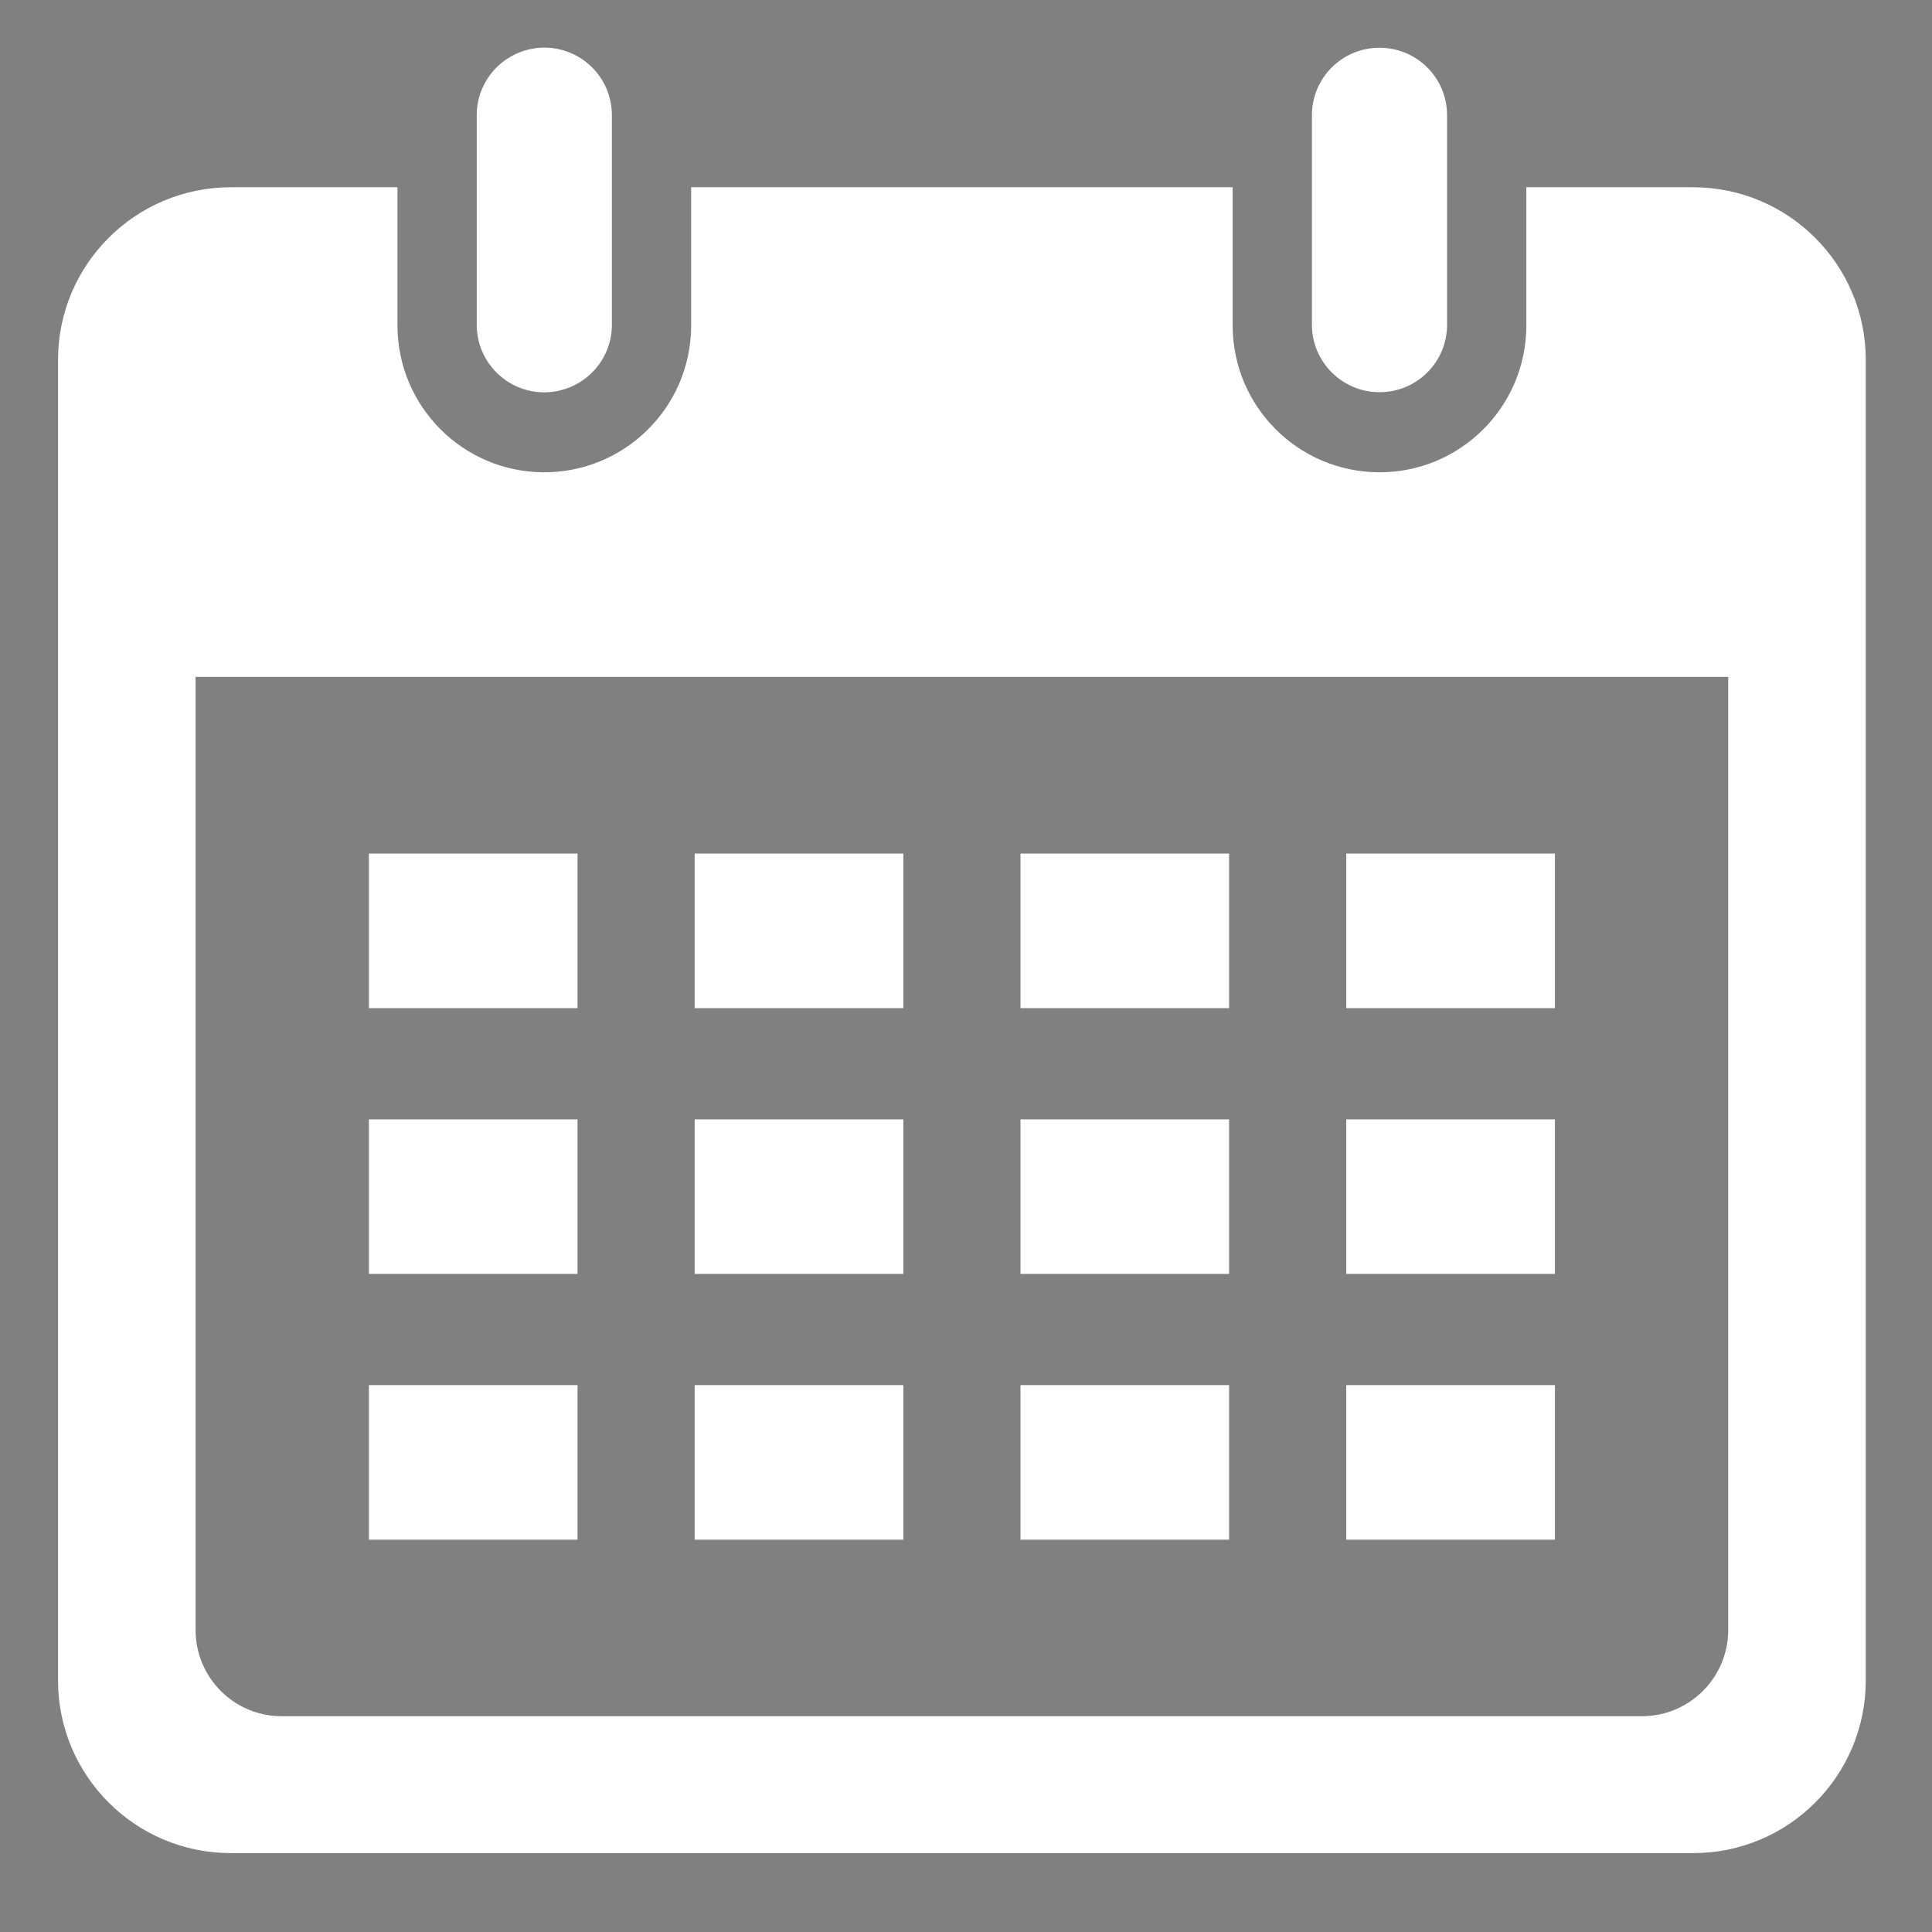
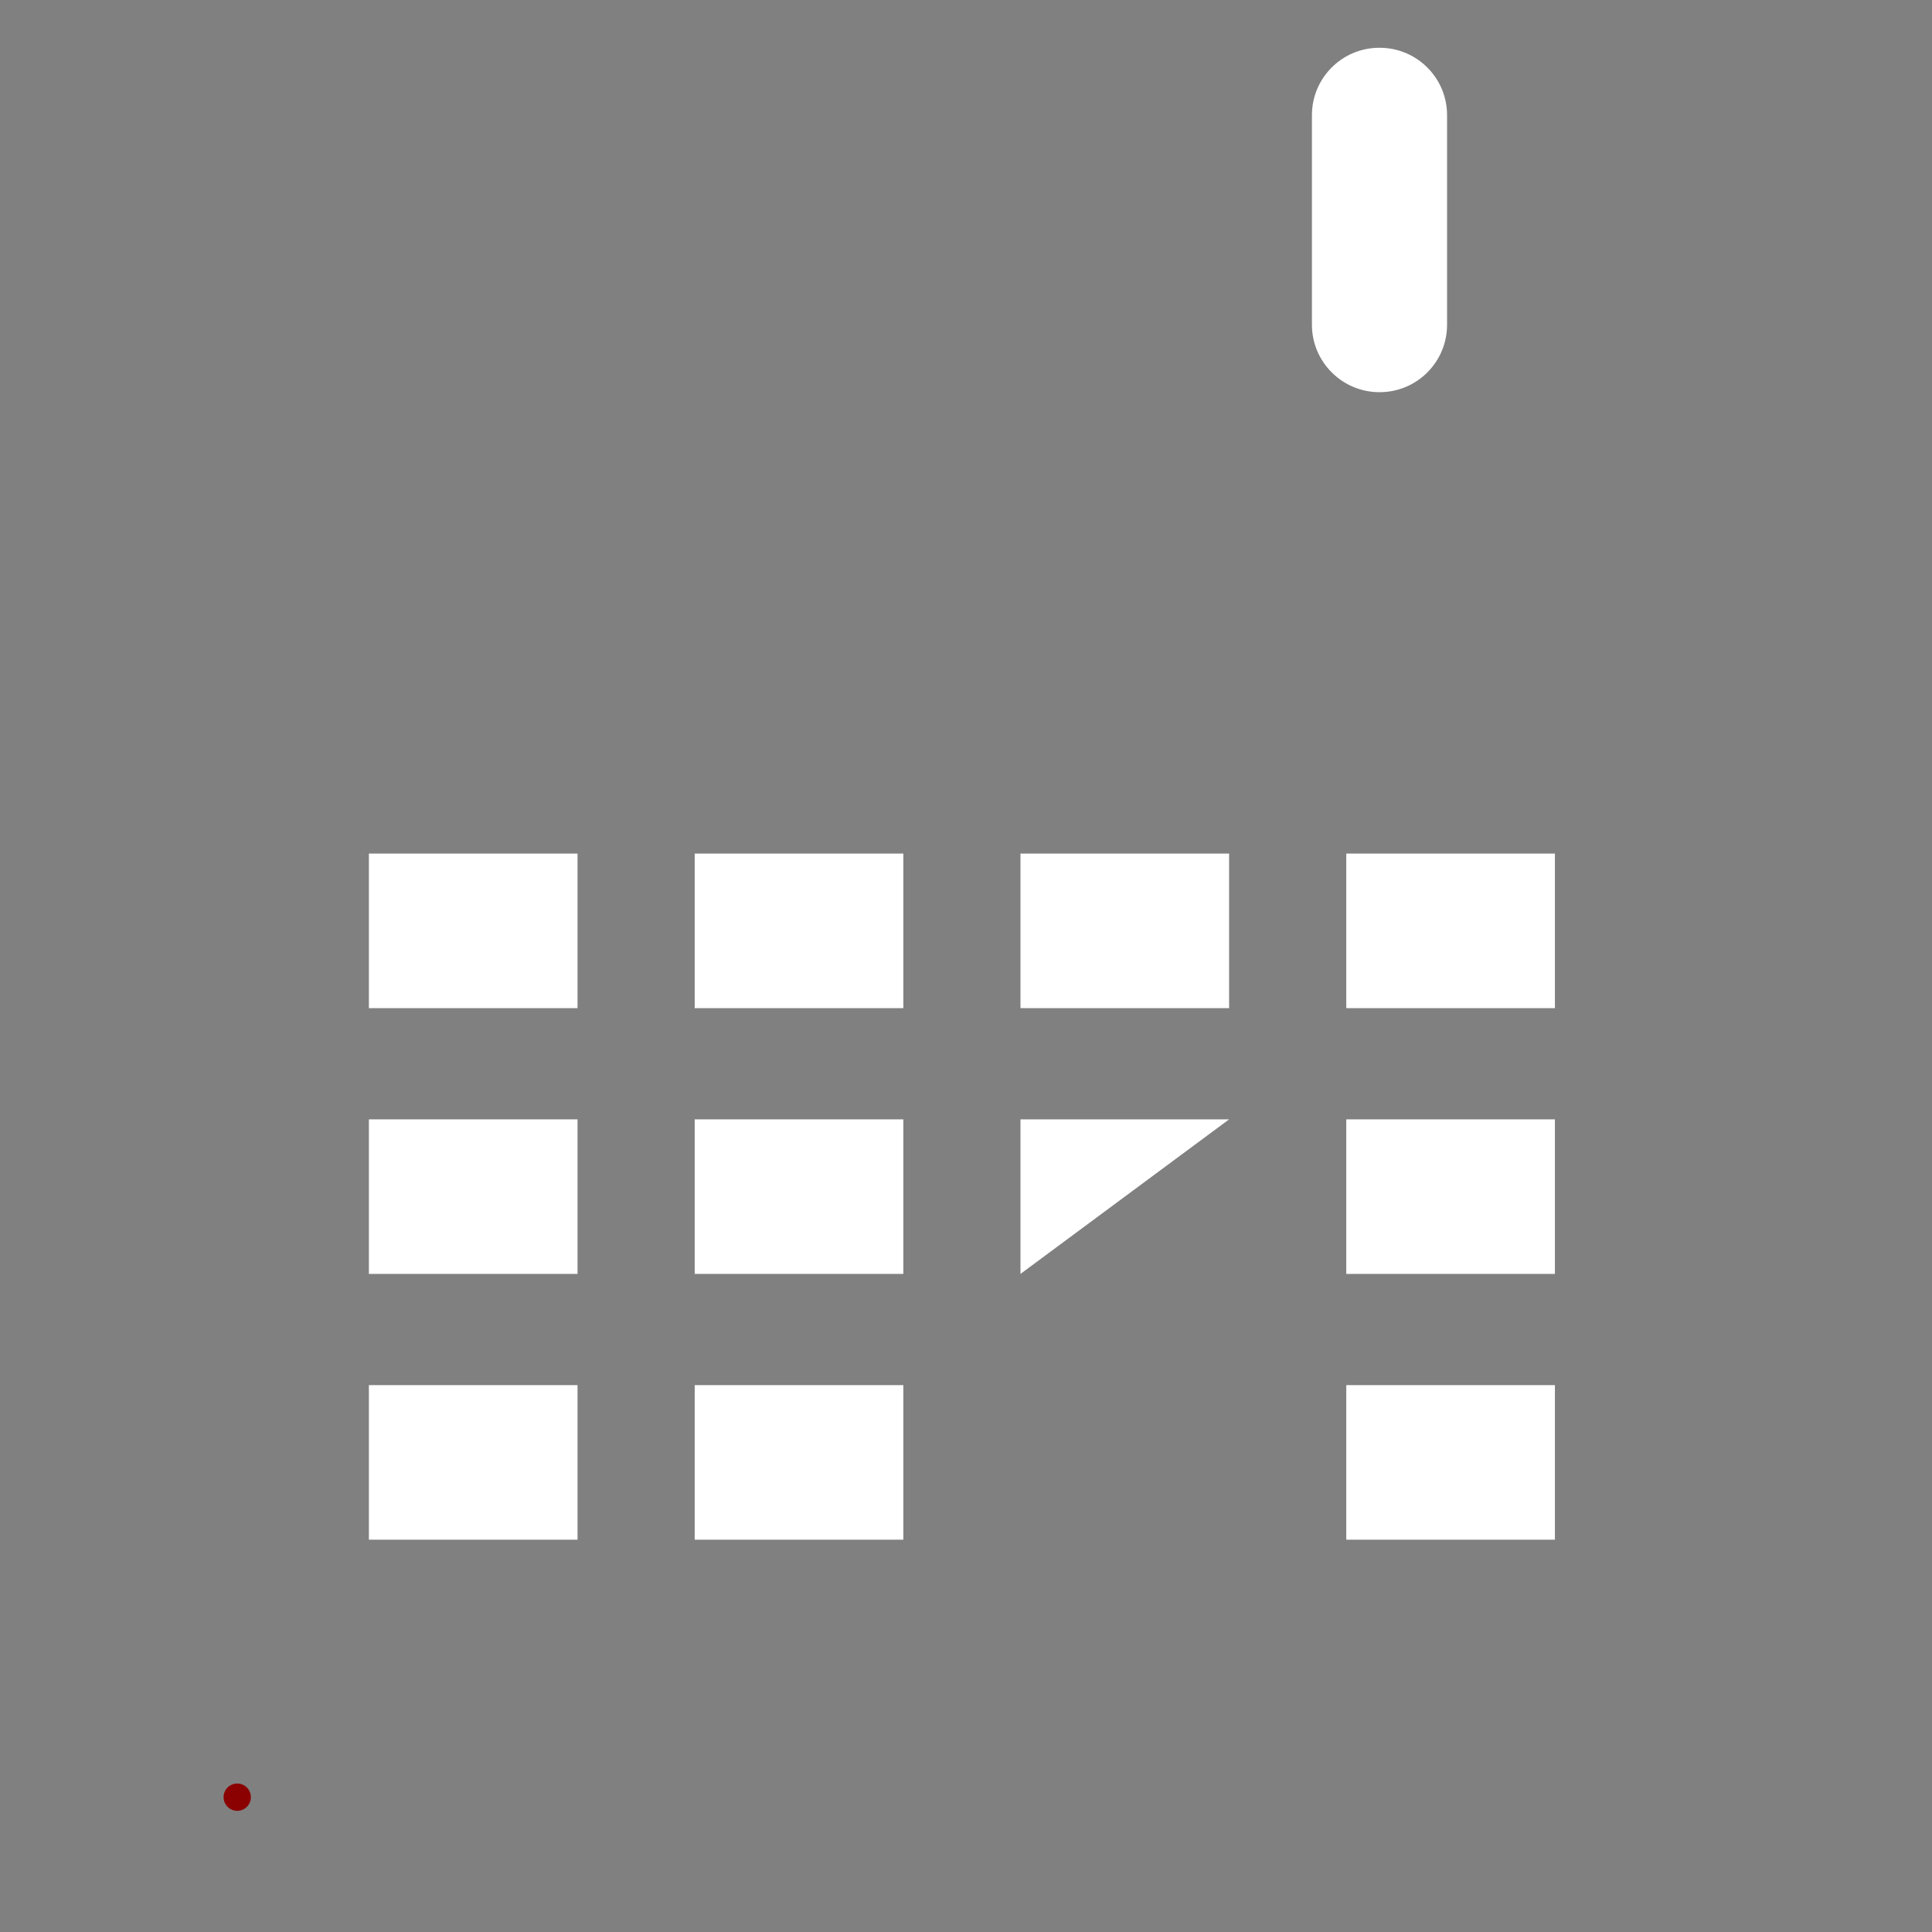
<svg xmlns="http://www.w3.org/2000/svg" width="500" zoomAndPan="magnify" viewBox="0 0 375 375" height="500" preserveAspectRatio="xMidYMid meet" version="1.0">
  <rect x="0" y="0" width="375" height="375" fill="#808080" stroke="none" />
  <defs>
    <clipPath id="2f3be49a0a">
      <path d="M 43.398 346.18 L 48.695 346.18 L 48.695 351.48 L 43.398 351.48 Z M 43.398 346.18 " clip-rule="nonzero" />
    </clipPath>
    <clipPath id="d5d90a2a8d">
      <path d="M 46.047 346.18 C 44.582 346.18 43.398 347.367 43.398 348.828 C 43.398 350.293 44.582 351.48 46.047 351.48 C 47.512 351.48 48.695 350.293 48.695 348.828 C 48.695 347.367 47.512 346.18 46.047 346.18 Z M 46.047 346.18 " clip-rule="nonzero" />
    </clipPath>
    <clipPath id="cb3690aef8">
      <path d="M 0.398 0.18 L 5.695 0.18 L 5.695 5.48 L 0.398 5.48 Z M 0.398 0.18 " clip-rule="nonzero" />
    </clipPath>
    <clipPath id="cebd71eb5d">
      <path d="M 3.047 0.18 C 1.582 0.18 0.398 1.367 0.398 2.828 C 0.398 4.293 1.582 5.48 3.047 5.48 C 4.512 5.48 5.695 4.293 5.695 2.828 C 5.695 1.367 4.512 0.18 3.047 0.18 Z M 3.047 0.18 " clip-rule="nonzero" />
    </clipPath>
    <clipPath id="6434dd3325">
      <rect x="0" width="6" y="0" height="6" />
    </clipPath>
    <clipPath id="621a85dc0b">
-       <path d="M 11.262 36 L 362.145 36 L 362.145 359.688 L 11.262 359.688 Z M 11.262 36 " clip-rule="nonzero" />
-     </clipPath>
+       </clipPath>
  </defs>
  <g clip-path="url(#2f3be49a0a)">
    <g clip-path="url(#d5d90a2a8d)">
      <g transform="matrix(1, 0, 0, 1, 43, 346)">
        <g clip-path="url(#6434dd3325)">
          <g clip-path="url(#cb3690aef8)">
            <g clip-path="url(#cebd71eb5d)">
              <path fill="#8b0000" d="M 0.398 0.18 L 5.695 0.18 L 5.695 5.48 L 0.398 5.48 Z M 0.398 0.18 " fill-opacity="1" fill-rule="nonzero" />
            </g>
          </g>
        </g>
      </g>
    </g>
  </g>
  <g clip-path="url(#621a85dc0b)">
    <path fill="#ffffff" d="M 37.961 131.383 L 335.449 131.383 L 335.449 316.359 C 335.449 325.609 327.941 333.117 318.691 333.117 L 54.719 333.117 C 45.469 333.148 37.961 325.641 37.961 316.359 Z M 44.812 36.344 C 26.277 36.344 11.262 51.359 11.262 69.859 L 11.262 326.172 C 11.262 344.672 26.277 359.688 44.812 359.688 L 328.598 359.688 C 347.133 359.719 362.145 344.703 362.145 326.172 L 362.145 69.859 C 362.145 51.359 347.133 36.344 328.598 36.344 L 296.262 36.344 L 296.262 63.383 C 296.137 79.145 283.273 91.793 267.543 91.668 C 251.965 91.543 239.379 78.957 239.258 63.383 L 239.258 36.344 L 134.152 36.344 L 134.152 63.383 C 134.027 79.145 121.164 91.793 105.402 91.668 C 89.855 91.543 77.273 78.957 77.148 63.383 L 77.148 36.344 L 44.812 36.344 " fill-opacity="1" fill-rule="nonzero" />
  </g>
  <path fill="#ffffff" d="M 301.809 268.852 L 301.809 298.852 L 261.312 298.852 L 261.312 268.852 L 301.809 268.852 " fill-opacity="1" fill-rule="nonzero" />
-   <path fill="#ffffff" d="M 238.57 268.852 L 238.57 298.852 L 198.074 298.852 L 198.074 268.852 L 238.57 268.852 " fill-opacity="1" fill-rule="nonzero" />
  <path fill="#ffffff" d="M 175.336 268.852 L 175.336 298.852 L 134.84 298.852 L 134.84 268.852 L 175.336 268.852 " fill-opacity="1" fill-rule="nonzero" />
  <path fill="#ffffff" d="M 112.098 268.852 L 112.098 298.852 L 71.602 298.852 L 71.602 268.852 L 112.098 268.852 " fill-opacity="1" fill-rule="nonzero" />
  <path fill="#ffffff" d="M 301.809 217.266 L 301.809 247.266 L 261.312 247.266 L 261.312 217.266 L 301.809 217.266 " fill-opacity="1" fill-rule="nonzero" />
-   <path fill="#ffffff" d="M 238.57 217.266 L 238.57 247.266 L 198.074 247.266 L 198.074 217.266 L 238.57 217.266 " fill-opacity="1" fill-rule="nonzero" />
+   <path fill="#ffffff" d="M 238.57 217.266 L 198.074 247.266 L 198.074 217.266 L 238.57 217.266 " fill-opacity="1" fill-rule="nonzero" />
  <path fill="#ffffff" d="M 175.336 217.266 L 175.336 247.266 L 134.84 247.266 L 134.84 217.266 L 175.336 217.266 " fill-opacity="1" fill-rule="nonzero" />
  <path fill="#ffffff" d="M 112.098 217.266 L 112.098 247.266 L 71.602 247.266 L 71.602 217.266 L 112.098 217.266 " fill-opacity="1" fill-rule="nonzero" />
  <path fill="#ffffff" d="M 301.809 165.68 L 301.809 195.68 L 261.312 195.68 L 261.312 165.68 L 301.809 165.68 " fill-opacity="1" fill-rule="nonzero" />
  <path fill="#ffffff" d="M 238.57 165.68 L 238.57 195.68 L 198.074 195.68 L 198.074 165.68 L 238.57 165.68 " fill-opacity="1" fill-rule="nonzero" />
  <path fill="#ffffff" d="M 175.336 165.68 L 175.336 195.68 L 134.84 195.68 L 134.84 165.68 L 175.336 165.68 " fill-opacity="1" fill-rule="nonzero" />
  <path fill="#ffffff" d="M 112.098 165.68 L 112.098 195.68 L 71.602 195.68 L 71.602 165.68 L 112.098 165.68 " fill-opacity="1" fill-rule="nonzero" />
  <path fill="#ffffff" d="M 280.875 63.039 L 280.875 22.355 C 280.875 15.098 274.984 9.242 267.727 9.273 C 260.5 9.273 254.645 15.129 254.645 22.355 L 254.645 63.039 C 254.645 70.266 260.562 76.152 267.789 76.121 C 275.016 76.121 280.875 70.266 280.875 63.039 " fill-opacity="1" fill-rule="nonzero" />
-   <path fill="#ffffff" d="M 118.766 22.355 C 118.766 15.098 112.879 9.242 105.648 9.242 C 98.391 9.273 92.535 15.129 92.535 22.355 L 92.535 63.039 C 92.535 70.266 98.391 76.152 105.648 76.152 C 112.91 76.121 118.766 70.266 118.766 63.039 L 118.766 22.355 " fill-opacity="1" fill-rule="nonzero" />
</svg>